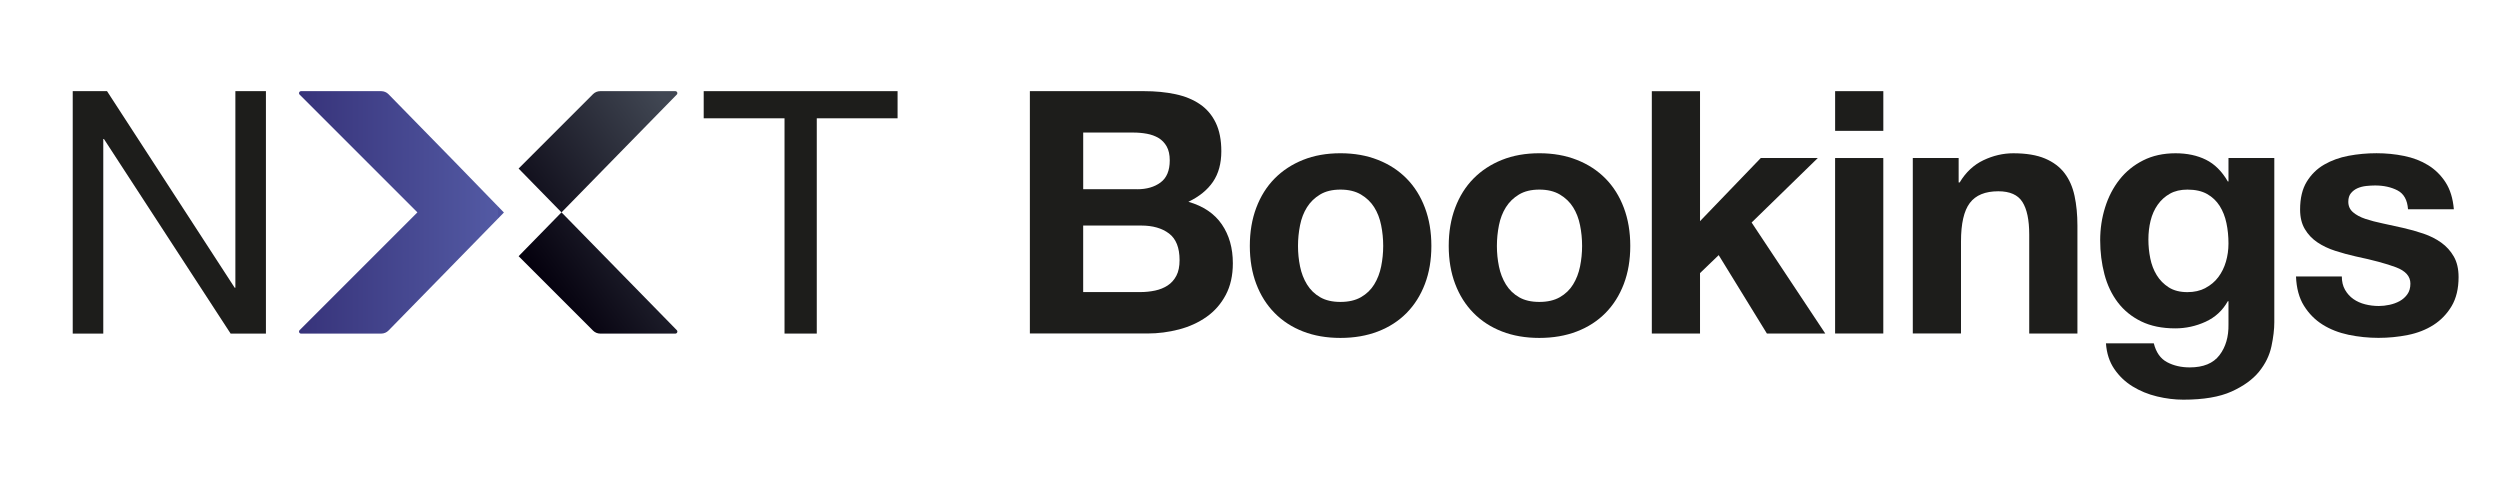
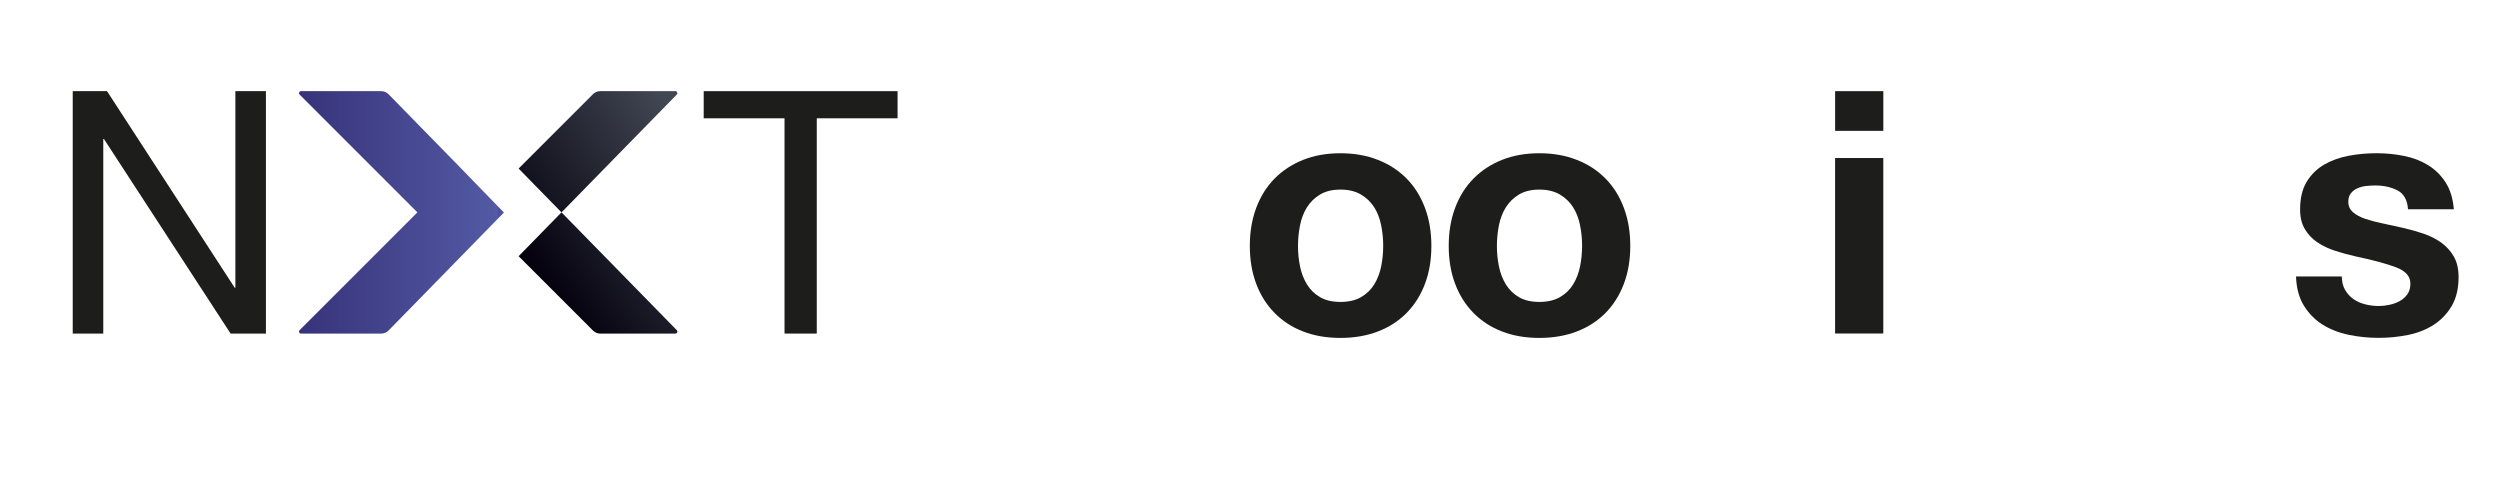
<svg xmlns="http://www.w3.org/2000/svg" id="Ebene_1" data-name="Ebene 1" viewBox="0 400 1000 200">
  <defs>
    <style>
      .cls-1 {
        fill: url(#Unbenannter_Verlauf_7);
      }

      .cls-2 {
        fill: #1d1d1b;
      }

      .cls-3 {
        fill: url(#Unbenannter_Verlauf_20);
      }
    </style>
    <linearGradient id="Unbenannter_Verlauf_20" data-name="Unbenannter Verlauf 20" x1="119.62" y1="484.95" x2="201.56" y2="484.95" gradientUnits="userSpaceOnUse">
      <stop offset="0" stop-color="#37337a" />
      <stop offset=".97" stop-color="#535aa4" />
      <stop offset=".97" stop-color="#4d539f" />
    </linearGradient>
    <linearGradient id="Unbenannter_Verlauf_7" data-name="Unbenannter Verlauf 7" x1="283.42" y1="464.38" x2="215.82" y2="512.6" gradientUnits="userSpaceOnUse">
      <stop offset="0" stop-color="#414753" />
      <stop offset="1" stop-color="#04000d" />
    </linearGradient>
  </defs>
  <g>
    <path class="cls-3" d="M201.56,485l-19.38-19.95h0s-26.77-27.36-26.77-27.36c-.77-.79-1.83-1.23-2.93-1.23h-32.06c-.72,0-1.08.87-.57,1.38l24.51,24.51,12.53,12.53,10.07,10.07-.02.02c-2.68,2.68-5.36,5.36-8.04,8.04-5.82,5.82-11.63,11.63-17.45,17.45-7.2,7.2-14.4,14.4-21.6,21.6-.51.51-.15,1.38.57,1.38h32.06c1.1,0,2.16-.44,2.93-1.23l18.99-19.41,5.51-5.63h-.01s21.66-22.16,21.66-22.16Z" />
    <path class="cls-1" d="M207.45,502.48l23.44,23.44,6.32,6.32c.77.77,1.81,1.2,2.9,1.2h30.03c.71,0,1.07-.86.58-1.37l-22.93-23.43-3.49-3.57-4.59-4.69-15.1-15.43,11.15-11.4,14.6-14.93,20.35-20.79c.5-.51.14-1.37-.58-1.37h-30.03c-1.09,0-2.13.43-2.9,1.2l-3.66,3.66-20.57,20.57c-1.84,1.84-3.69,3.69-5.53,5.53l17.15,17.53" />
    <path class="cls-2" d="M42.81,436.46l51.07,78.64h.27v-78.64h12.22v96.97h-14.13l-50.66-77.82h-.27v77.82h-12.22v-96.97h13.72Z" />
    <path class="cls-2" d="M281.48,447.32v-10.86h77.55v10.86h-32.32v86.11h-12.9v-86.11h-32.32Z" />
  </g>
  <g>
-     <path class="cls-2" d="M457.57,436.46c4.62,0,8.83.41,12.63,1.22,3.8.81,7.06,2.15,9.78,4.01,2.72,1.86,4.82,4.32,6.31,7.4,1.49,3.08,2.24,6.88,2.24,11.4,0,4.89-1.11,8.96-3.33,12.22-2.22,3.26-5.5,5.93-9.84,8.01,5.97,1.72,10.43,4.73,13.37,9.03,2.94,4.3,4.41,9.48,4.41,15.55,0,4.89-.95,9.12-2.85,12.69-1.9,3.58-4.46,6.5-7.67,8.76-3.22,2.26-6.88,3.94-11,5.02s-8.35,1.63-12.69,1.63h-46.98v-96.94h45.62ZM454.86,475.7c3.8,0,6.93-.9,9.37-2.72,2.44-1.81,3.67-4.75,3.67-8.82,0-2.26-.41-4.12-1.22-5.57-.82-1.45-1.9-2.58-3.26-3.39-1.36-.81-2.92-1.38-4.68-1.7-1.76-.32-3.6-.48-5.5-.48h-19.96v22.67h21.59ZM456.08,516.83c2.08,0,4.07-.2,5.98-.61,1.9-.41,3.57-1.09,5.02-2.04,1.45-.95,2.6-2.24,3.46-3.87.86-1.63,1.29-3.71,1.29-6.24,0-4.98-1.4-8.53-4.21-10.66-2.81-2.13-6.52-3.19-11.13-3.19h-23.22v26.61h22.81Z" />
    <path class="cls-2" d="M502.51,483.1c1.72-4.57,4.16-8.46,7.33-11.68,3.17-3.21,6.97-5.7,11.4-7.47,4.43-1.77,9.41-2.65,14.93-2.65s10.52.88,15,2.65c4.48,1.76,8.3,4.25,11.47,7.47,3.17,3.21,5.61,7.11,7.33,11.68,1.72,4.57,2.58,9.66,2.58,15.27s-.86,10.68-2.58,15.21c-1.72,4.53-4.17,8.4-7.33,11.61-3.17,3.21-6.99,5.68-11.47,7.4-4.48,1.72-9.48,2.58-15,2.58s-10.5-.86-14.93-2.58c-4.44-1.72-8.24-4.19-11.4-7.4-3.17-3.21-5.61-7.08-7.33-11.61-1.72-4.53-2.58-9.59-2.58-15.21s.86-10.7,2.58-15.27ZM520.02,506.58c.54,2.67,1.47,5.07,2.78,7.2,1.31,2.13,3.06,3.83,5.23,5.09,2.17,1.27,4.89,1.9,8.15,1.9s6-.63,8.21-1.9c2.22-1.27,3.98-2.96,5.29-5.09,1.31-2.13,2.24-4.53,2.78-7.2.54-2.67.82-5.41.82-8.21s-.27-5.57-.82-8.28c-.54-2.71-1.47-5.11-2.78-7.19-1.31-2.08-3.08-3.78-5.29-5.09-2.22-1.31-4.95-1.97-8.21-1.97s-5.97.66-8.15,1.97c-2.17,1.31-3.92,3.01-5.23,5.09-1.31,2.08-2.24,4.48-2.78,7.19-.54,2.72-.82,5.48-.82,8.28s.27,5.55.82,8.21Z" />
    <path class="cls-2" d="M582.07,483.1c1.72-4.57,4.16-8.46,7.33-11.68,3.17-3.21,6.97-5.7,11.4-7.47,4.43-1.77,9.41-2.65,14.93-2.65s10.52.88,15,2.65c4.48,1.76,8.3,4.25,11.47,7.47,3.17,3.21,5.61,7.11,7.33,11.68,1.72,4.57,2.58,9.66,2.58,15.27s-.86,10.68-2.58,15.21c-1.72,4.53-4.17,8.4-7.33,11.61-3.17,3.21-6.99,5.68-11.47,7.4-4.48,1.72-9.48,2.58-15,2.58s-10.5-.86-14.93-2.58c-4.44-1.72-8.24-4.19-11.4-7.4-3.17-3.21-5.61-7.08-7.33-11.61-1.72-4.53-2.58-9.59-2.58-15.21s.86-10.7,2.58-15.27ZM599.58,506.58c.54,2.67,1.47,5.07,2.78,7.2,1.31,2.13,3.06,3.83,5.23,5.09,2.17,1.27,4.89,1.9,8.15,1.9s6-.63,8.21-1.9c2.22-1.27,3.98-2.96,5.29-5.09,1.31-2.13,2.24-4.53,2.78-7.2.54-2.67.82-5.41.82-8.21s-.27-5.57-.82-8.28c-.54-2.71-1.47-5.11-2.78-7.19-1.31-2.08-3.08-3.78-5.29-5.09-2.22-1.31-4.95-1.97-8.21-1.97s-5.97.66-8.15,1.97c-2.17,1.31-3.92,3.01-5.23,5.09-1.31,2.08-2.24,4.48-2.78,7.19-.54,2.72-.82,5.48-.82,8.28s.27,5.55.82,8.21Z" />
-     <path class="cls-2" d="M680.01,436.46v52l24.3-25.25h22.81l-26.47,25.8,29.46,44.4h-23.35l-19.28-31.36-7.47,7.19v24.17h-19.28v-96.94h19.28Z" />
    <path class="cls-2" d="M734.05,452.34v-15.88h19.28v15.88h-19.28ZM753.32,463.21v70.19h-19.28v-70.19h19.28Z" />
-     <path class="cls-2" d="M783.46,463.21v9.77h.41c2.44-4.07,5.61-7.04,9.5-8.89,3.89-1.85,7.88-2.78,11.95-2.78,5.16,0,9.39.7,12.69,2.1,3.3,1.4,5.9,3.35,7.8,5.84,1.9,2.49,3.24,5.52,4.01,9.1.77,3.58,1.15,7.54,1.15,11.88v43.17h-19.28v-39.64c0-5.79-.91-10.12-2.72-12.97-1.81-2.85-5.02-4.28-9.64-4.28-5.25,0-9.05,1.56-11.4,4.68-2.36,3.12-3.53,8.26-3.53,15.41v36.79h-19.28v-70.19h18.33Z" />
-     <path class="cls-2" d="M908.57,538.55c-.77,3.62-2.42,6.99-4.95,10.12-2.54,3.12-6.2,5.77-11,7.94-4.8,2.17-11.22,3.26-19.28,3.26-3.44,0-6.95-.43-10.52-1.29-3.58-.86-6.83-2.2-9.78-4.01-2.94-1.81-5.39-4.14-7.33-6.99-1.95-2.85-3.05-6.27-3.33-10.25h19.14c.9,3.62,2.67,6.13,5.29,7.53,2.63,1.4,5.66,2.1,9.1,2.1,5.43,0,9.39-1.63,11.88-4.89,2.49-3.26,3.69-7.38,3.6-12.35v-9.23h-.27c-2.08,3.71-5.05,6.45-8.89,8.21-3.85,1.76-7.9,2.65-12.15,2.65-5.25,0-9.78-.93-13.58-2.78-3.8-1.85-6.92-4.39-9.37-7.6-2.44-3.21-4.23-6.97-5.36-11.27-1.13-4.3-1.7-8.85-1.7-13.64,0-4.52.65-8.89,1.97-13.1,1.31-4.21,3.24-7.92,5.77-11.13,2.53-3.21,5.68-5.77,9.44-7.67,3.75-1.9,8.08-2.85,12.96-2.85,4.62,0,8.67.86,12.15,2.58,3.48,1.72,6.4,4.62,8.76,8.69h.27v-9.37h18.33v65.71c0,2.81-.38,6.02-1.15,9.64ZM882.16,515.2c2.08-1.09,3.8-2.53,5.16-4.34,1.36-1.81,2.38-3.87,3.05-6.18.68-2.31,1.02-4.73,1.02-7.26,0-2.9-.27-5.63-.82-8.21-.54-2.58-1.45-4.86-2.71-6.86-1.27-1.99-2.94-3.57-5.02-4.75-2.08-1.17-4.71-1.76-7.87-1.76-2.72,0-5.05.54-6.99,1.63-1.95,1.09-3.58,2.56-4.89,4.41-1.31,1.86-2.26,3.98-2.85,6.38-.59,2.4-.88,4.91-.88,7.54s.25,5.05.75,7.54c.5,2.49,1.36,4.73,2.58,6.72,1.22,1.99,2.83,3.62,4.82,4.89,1.99,1.27,4.48,1.9,7.47,1.9,2.72,0,5.11-.54,7.19-1.63Z" />
    <path class="cls-2" d="M938.03,515.95c.86,1.49,1.97,2.72,3.33,3.67,1.36.95,2.92,1.65,4.68,2.1,1.77.45,3.6.68,5.5.68,1.36,0,2.78-.16,4.28-.48,1.49-.32,2.85-.82,4.07-1.49,1.22-.68,2.24-1.58,3.05-2.72.82-1.13,1.22-2.56,1.22-4.28,0-2.9-1.92-5.07-5.77-6.52-3.85-1.45-9.21-2.89-16.09-4.34-2.81-.63-5.54-1.38-8.21-2.24-2.67-.86-5.05-1.99-7.13-3.39-2.08-1.4-3.76-3.17-5.02-5.3-1.27-2.12-1.9-4.73-1.9-7.81,0-4.53.88-8.24,2.65-11.13,1.77-2.9,4.09-5.18,6.99-6.86,2.9-1.67,6.15-2.85,9.78-3.53,3.62-.68,7.33-1.02,11.13-1.02s7.49.36,11.06,1.09c3.58.72,6.77,1.95,9.57,3.67,2.8,1.72,5.14,4,6.99,6.86,1.85,2.85,2.96,6.45,3.33,10.79h-18.33c-.27-3.71-1.67-6.22-4.21-7.54-2.53-1.31-5.52-1.97-8.96-1.97-1.08,0-2.26.07-3.53.2-1.27.14-2.42.43-3.46.88-1.04.45-1.92,1.11-2.65,1.97-.72.86-1.08,2.02-1.08,3.46,0,1.72.63,3.12,1.9,4.21,1.27,1.09,2.92,1.97,4.95,2.65,2.04.68,4.37,1.29,6.99,1.83,2.63.54,5.3,1.13,8.01,1.76,2.8.63,5.54,1.4,8.21,2.31,2.67.91,5.04,2.1,7.13,3.6,2.08,1.49,3.75,3.35,5.02,5.57,1.27,2.22,1.9,4.96,1.9,8.21,0,4.62-.93,8.49-2.78,11.61-1.86,3.12-4.28,5.63-7.26,7.54-2.99,1.9-6.4,3.24-10.25,4.01s-7.76,1.15-11.74,1.15-8.06-.41-11.95-1.22c-3.89-.82-7.35-2.17-10.39-4.07-3.03-1.9-5.52-4.41-7.47-7.54-1.95-3.12-3.01-7.04-3.19-11.74h18.33c0,2.08.43,3.87,1.29,5.36Z" />
  </g>
</svg>